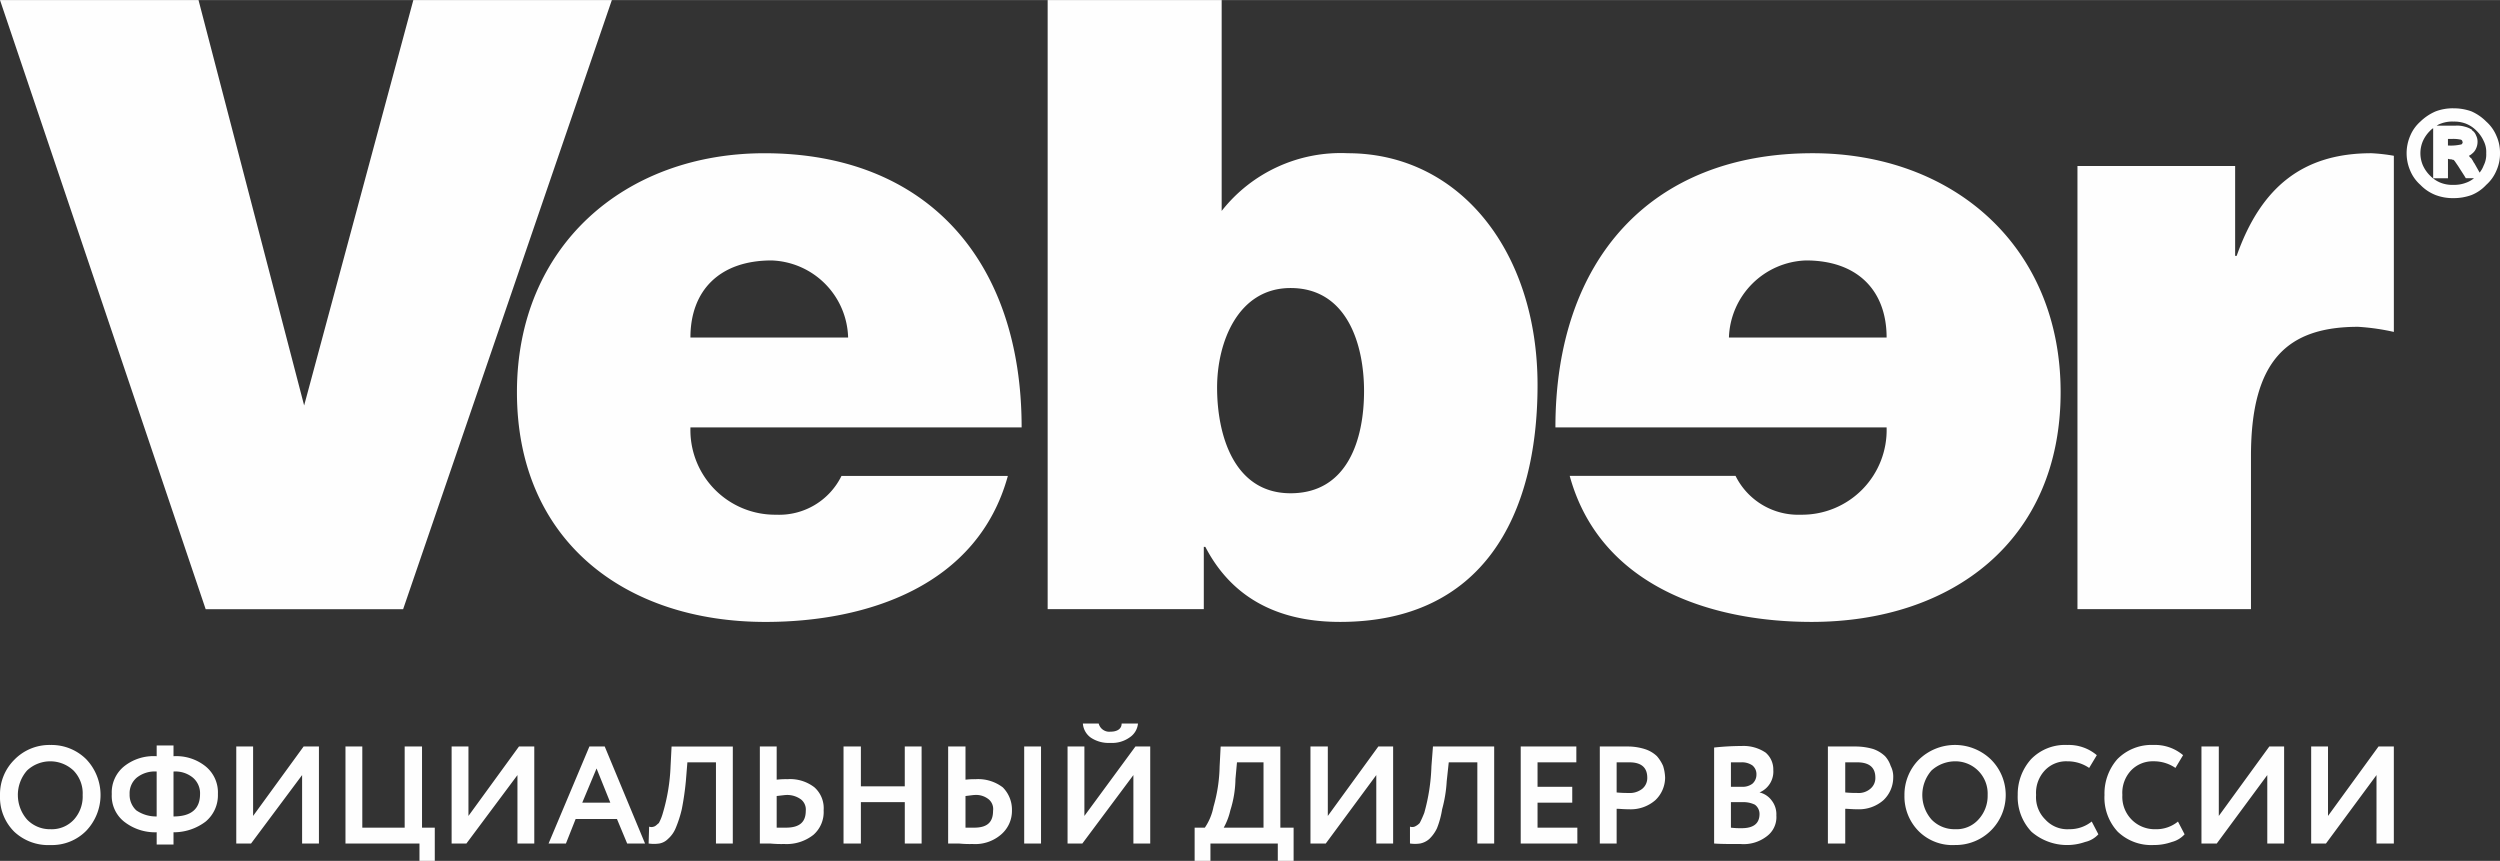
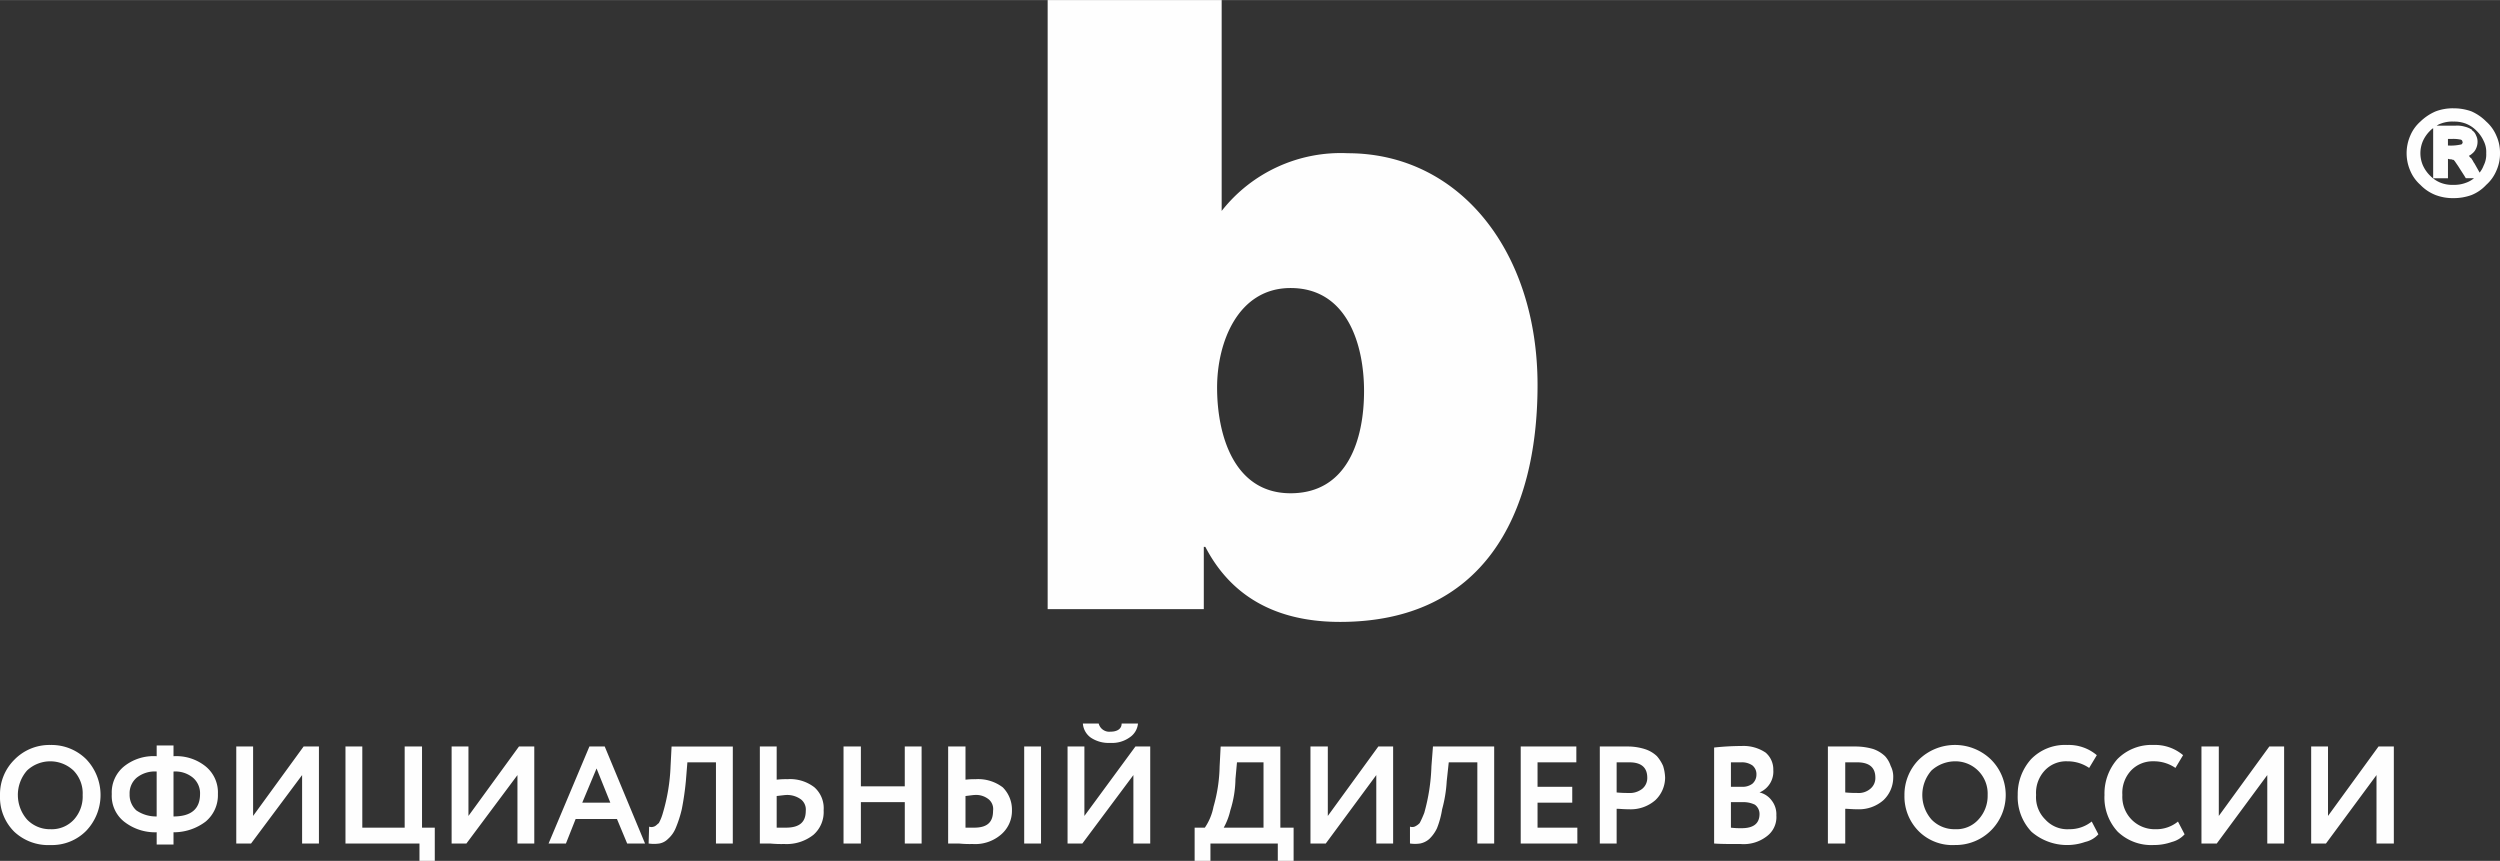
<svg xmlns="http://www.w3.org/2000/svg" id="Слой_1" data-name="Слой 1" viewBox="0 0 139.903 48.171" width="151px" height="52px">
  <rect x="0" y="0" width="139.903" height="48.171" fill="#333333" stroke="none" />
  <defs>
    <style>
      .cls-1, .cls-2 {
        fill: #fefefe;
      }

      .cls-2 {
        fill-rule: evenodd;
      }
    </style>
  </defs>
  <title>veber_logo</title>
  <g>
-     <polygon class="cls-1" points="11.109 0 17.02 22.686 23.131 0 34.24 0 22.56 34.086 11.509 34.086 0 0 11.109 0" />
-     <path class="cls-1" d="M38.638,23.914A4.739,4.739,0,0,0,43.436,28.8a3.882,3.882,0,0,0,3.655-2.171h9.31C54.716,32.771,48.548,34.8,42.836,34.8c-7.853,0-13.907-4.543-13.907-12.857,0-8.171,6.026-13.371,13.85-13.371,9.081,0,14.393,6,14.393,15.343Zm8.824-5.029a4.439,4.439,0,0,0-4.284-4.314c-2.913,0-4.541,1.686-4.541,4.314Z" />
    <path class="cls-1" d="M68.366,11.8A8.474,8.474,0,0,1,75.42,8.571c6.254,0,10.623,5.486,10.623,12.971,0,7.343-3.084,13.257-11.052,13.257-4.055,0-6.311-1.829-7.539-4.2h-.086v3.486H58.628V0h9.738Zm7.968,10.086c0-2.657-.971-5.771-4.112-5.771-2.941,0-4.112,3.029-4.112,5.571,0,2.657.942,5.914,4.112,5.914,3.198,0,4.112-3.029,4.112-5.714Z" />
-     <path class="cls-1" d="M87.043,23.914c0-9.343,5.312-15.343,14.393-15.343,7.853,0,13.879,5.2,13.879,13.371,0,8.314-6.083,12.857-13.936,12.857-5.683,0-11.851-2.029-13.536-8.171h9.281A3.91,3.91,0,0,0,100.779,28.8a4.739,4.739,0,0,0,4.798-4.886Zm18.534-5.029c0-2.629-1.628-4.314-4.512-4.314a4.464,4.464,0,0,0-4.312,4.314Z" />
-     <path class="cls-1" d="M125.081,14.314h.086c1.371-3.886,3.741-5.743,7.539-5.743a9.961,9.961,0,0,1,1.257.143v9.857a12.476,12.476,0,0,0-1.999-.286c-3.969,0-5.997,1.886-5.997,7.229v8.571H116.257v-24.8h8.824Z" />
    <path class="cls-1" d="M136.99,7.771v.371h.086a2.517,2.517,0,0,0,.628-.057h.029c.029-.029.029-.029.057-.029V8c.029-.029.029-.029.029-.057a.1.1,0,0,1-.029-.057h0c0-.029-.029-.029-.029-.057-.029,0-.057-.029-.114-.029a1.89,1.89,0,0,0-.428-.029Zm-.828-.6a.758.758,0,0,0-.171.143,1.887,1.887,0,0,0-.4.571,1.718,1.718,0,0,0,0,1.371,1.887,1.887,0,0,0,.4.571,1.701,1.701,0,0,0,.6.4,1.784,1.784,0,0,0,.714.114,1.82,1.82,0,0,0,.685-.114,1.448,1.448,0,0,0,.457-.257h-.457l-.086-.143-.257-.4c-.086-.143-.171-.257-.228-.343a.782.782,0,0,0-.114-.143.216.216,0,0,1-.114-.029.557.557,0,0,1-.2-.029V9.971h-.828v-2.8Zm2.97,1.4a1.346,1.346,0,0,0-.143-.686,1.887,1.887,0,0,0-.4-.571,1.701,1.701,0,0,0-.6-.4A1.82,1.82,0,0,0,137.304,6.8a1.784,1.784,0,0,0-.714.114.855.855,0,0,0-.228.114h1.057a1.497,1.497,0,0,1,.514.057h0a1.296,1.296,0,0,1,.4.171v.029a.57.57,0,0,1,.228.286.761.761,0,0,1,.086.343.913.913,0,0,1-.086.4.725.725,0,0,1-.228.286.598.598,0,0,1-.171.114l.086.114h.029L138.389,9h0a.625.625,0,0,0,.086.143h0l.257.457.029.057a1.432,1.432,0,0,0,.228-.4,1.346,1.346,0,0,0,.143-.686Zm.771,0a2.279,2.279,0,0,1-.2.971,2.182,2.182,0,0,1-.571.8h0a2.276,2.276,0,0,1-.828.571,2.94,2.94,0,0,1-.999.171,2.714,2.714,0,0,1-1-.171,2.375,2.375,0,0,1-.857-.571h0a2.182,2.182,0,0,1-.571-.8,2.46,2.46,0,0,1,0-1.943,2.182,2.182,0,0,1,.571-.8,2.812,2.812,0,0,1,.857-.571,2.714,2.714,0,0,1,1-.171,2.94,2.94,0,0,1,.999.171,2.691,2.691,0,0,1,.828.571h0a2.182,2.182,0,0,1,.571.8,2.279,2.279,0,0,1,.2.971Z" />
    <path class="cls-2" d="M132.992,43.371,130.164,47.2h-.828V41.771h.942v3.886l2.827-3.886h.857V47.2h-.971ZM0,44.457v.086a2.712,2.712,0,0,0,.8,2,2.781,2.781,0,0,0,2.028.743,2.69,2.69,0,0,0,1.999-.8,2.901,2.901,0,0,0,0-4,2.756,2.756,0,0,0-1.999-.8,2.733,2.733,0,0,0-2.028.829A2.722,2.722,0,0,0,0,44.457Zm126.88-1.086L124.053,47.2h-.857V41.771h.971v3.886l2.827-3.886h.828V47.2h-.942Zm-4.998,2.6.371.714a1.448,1.448,0,0,1-.714.429,2.986,2.986,0,0,1-1.028.171,2.713,2.713,0,0,1-1.999-.743,2.808,2.808,0,0,1-.742-2.057,2.914,2.914,0,0,1,.714-2,2.685,2.685,0,0,1,2.028-.8,2.428,2.428,0,0,1,1.656.571l-.428.714a2.138,2.138,0,0,0-1.228-.371,1.679,1.679,0,0,0-1.257.514,1.837,1.837,0,0,0-.485,1.371A1.81,1.81,0,0,0,120.626,46.4a1.915,1.915,0,0,0,1.257-.429Zm-4.826,0,.371.714a1.422,1.422,0,0,1-.743.429,3.042,3.042,0,0,1-2.999-.571,2.826,2.826,0,0,1-.771-2.057,2.937,2.937,0,0,1,.742-2,2.641,2.641,0,0,1,2.028-.8,2.428,2.428,0,0,1,1.656.571l-.428.714a2.138,2.138,0,0,0-1.228-.371,1.636,1.636,0,0,0-1.257.514,1.837,1.837,0,0,0-.485,1.371,1.749,1.749,0,0,0,.514,1.371,1.664,1.664,0,0,0,1.342.543,1.969,1.969,0,0,0,1.257-.429Zm-9.481-1.486a2.083,2.083,0,0,0,.514,1.371,1.767,1.767,0,0,0,1.314.543,1.643,1.643,0,0,0,1.314-.543,1.947,1.947,0,0,0,.514-1.371A1.807,1.807,0,0,0,109.403,42.6a1.989,1.989,0,0,0-1.314.514,2.083,2.083,0,0,0-.514,1.371Zm-1,0a2.789,2.789,0,0,1,.8-1.971,2.896,2.896,0,0,1,4.027-.029,2.8,2.8,0,0,1-1.999,4.8,2.67,2.67,0,0,1-1.999-.743,2.755,2.755,0,0,1-.828-2.057Zm-2.656-1.829h-.657v1.686a6.007,6.007,0,0,0,.657.029,1.01,1.01,0,0,0,.742-.229.776.776,0,0,0,.286-.629q0-.857-1.028-.857Zm-.657,2.6V47.2h-.971V41.771h1.542a3.512,3.512,0,0,1,1.0.143,1.834,1.834,0,0,1,.657.4,1.498,1.498,0,0,1,.314.543,1.303,1.303,0,0,1,.143.657,1.753,1.753,0,0,1-.543,1.257,2.069,2.069,0,0,1-1.428.514c-.343,0-.571-.029-.714-.029Zm-5.826-2.6h-.571v1.371h.628a.906.906,0,0,0,.571-.171.669.669,0,0,0,.228-.514.628.628,0,0,0-.228-.514,1.026,1.026,0,0,0-.628-.171Zm.086,2.229h-.657v1.429a4.635,4.635,0,0,0,.6.029c.657,0,1-.257 1-.8a.649.649,0,0,0-.257-.514,1.442,1.442,0,0,0-.685-.143ZM95.924,47.2V41.829a14.754,14.754,0,0,1,1.542-.086,2.209,2.209,0,0,1,1.342.371,1.238,1.238,0,0,1,.428.971,1.264,1.264,0,0,1-.771,1.257h0a1.178,1.178,0,0,1,.685.457,1.25,1.25,0,0,1,.257.829A1.33,1.33,0,0,1,98.866,46.8a2.112,2.112,0,0,1-1.456.429c-.628,0-1.142,0-1.485-.029Zm-4.741-4.543h-.714v1.686a6.278,6.278,0,0,0,.657.029,1.129,1.129,0,0,0,.771-.229.776.776,0,0,0,.286-.629c0-.571-.343-.857-1-.857Zm-.714,2.6V47.2h-.942V41.771h1.542a3.166,3.166,0,0,1,.971.143,1.74,1.74,0,0,1,.685.4,2.173,2.173,0,0,1,.343.543,2.435,2.435,0,0,1,.114.657,1.753,1.753,0,0,1-.543,1.257,2.093,2.093,0,0,1-1.456.514c-.314,0-.571-.029-.714-.029ZM88.271,47.2H85.101V41.771h3.113v.886H86.043v1.371h1.942v.886h-1.942v1.4h2.227Zm-4.655,0h-.942V42.657H81.074l-.114,1.057a7.512,7.512,0,0,1-.257,1.571,4.947,4.947,0,0,1-.286,1.057,2.025,2.025,0,0,1-.428.6,1.092,1.092,0,0,1-.514.257,1.903,1.903,0,0,1-.571,0v-.943a.386.386,0,0,0,.257,0,.87.87,0,0,0,.286-.2,5.568,5.568,0,0,0,.257-.571,10.781,10.781,0,0,0,.4-2.6l.086-1.114H83.616Zm-6.597-3.829L74.192,47.2h-.857V41.771h.971v3.886l2.827-3.886h.828V47.2h-.942Zm-7.796-.714L69.137,43.6a6.001,6.001,0,0,1-.286,1.743,3.573,3.573,0,0,1-.371.971H70.708V42.657Zm-1.485,5.514H66.853V46.314h.571a3.122,3.122,0,0,0,.485-1.171,8.722,8.722,0,0,0,.343-2.257l.057-1.114h3.341v4.543h.742v1.857h-.885V47.2H67.738Zm-7.139-7.686H61.484a.61.61,0,0,0,.657.457c.4,0,.628-.171.628-.457h.914a1.045,1.045,0,0,1-.457.771,1.686,1.686,0,0,1-1.085.314,1.805,1.805,0,0,1-1.085-.286,1.063,1.063,0,0,1-.457-.8Zm2.827,2.886L60.57,47.2H59.742V41.771h.942v3.886l2.856-3.886h.828V47.2h-.942Zm-10.366-1.6h.971v1.857A4.441,4.441,0,0,1,54.602,43.6a2.278,2.278,0,0,1,1.514.457,1.764,1.764,0,0,1,.514,1.286,1.739,1.739,0,0,1-.628,1.371,2.214,2.214,0,0,1-1.571.514A6.219,6.219,0,0,1,53.659,47.2h-.6Zm1.485,2.714c-.086,0-.257.029-.514.057v1.771H54.516c.742,0,1.057-.314,1.057-.943a.712.712,0,0,0-.228-.629,1.121,1.121,0,0,0-.8-.257ZM58.257,47.2h-.942V41.771H58.257Zm-6.682,0h-.942V44.886H48.176V47.2h-.971V41.771h.971V44h2.456V41.771h.942Zm-9.053-5.429h.942v1.857A4.42,4.42,0,0,1,44.064,43.6a2.225,2.225,0,0,1,1.514.457,1.566,1.566,0,0,1,.514,1.286,1.694,1.694,0,0,1-.571,1.371,2.418,2.418,0,0,1-1.628.514A6.714,6.714,0,0,1,43.093,47.2h-.571Zm1.485,2.714c-.086,0-.286.029-.543.057v1.771h.514c.771,0,1.114-.314,1.114-.943a.723.723,0,0,0-.257-.629,1.303,1.303,0,0,0-.828-.257ZM41.008,47.2H40.066V42.657H38.467l-.086,1.057a15.794,15.794,0,0,1-.228,1.571A6.575,6.575,0,0,1,37.81,46.343a1.62,1.62,0,0,1-.428.6.9.9,0,0,1-.485.257,2.098,2.098,0,0,1-.6,0l.029-.943a.386.386,0,0,0,.257,0c.114-.029.171-.114.286-.2a2.647,2.647,0,0,0,.228-.571,10.497,10.497,0,0,0,.428-2.6l.057-1.114h3.427Zm-6.854-2.286L33.384,43l-.8,1.914ZM31.67,47.2h-.971l2.285-5.429h.857L36.097,47.2H35.097l-.571-1.371H32.213Zm-2.713-3.829L26.101,47.2h-.828V41.771h.942v3.886l2.827-3.886h.857V47.2h-.942ZM23.474,47.2H19.333V41.771h.942v4.543H22.646V41.771h.971v4.543h.714v1.857h-.857ZM16.906,43.371,14.05,47.2h-.828V41.771h.942v3.886l2.827-3.886h.857V47.2H16.906ZM7.254,44.429a1.179,1.179,0,0,0,.371.914,1.938,1.938,0,0,0,1.142.343V43.171a1.624,1.624,0,0,0-1.114.343,1.147,1.147,0,0,0-.4.914Zm3.941,0a1.147,1.147,0,0,0-.4-.914,1.546,1.546,0,0,0-1.085-.343v2.514c1,0,1.485-.429,1.485-1.257Zm-1.485,2.829h-.942v-.686a2.807,2.807,0,0,1-1.828-.6,1.842,1.842,0,0,1-.685-1.543,1.879,1.879,0,0,1,.685-1.543,2.648,2.648,0,0,1,1.828-.571v-.6h.942v.6a2.619,2.619,0,0,1,1.799.571,1.879,1.879,0,0,1,.685,1.543,1.917,1.917,0,0,1-.685,1.543,2.952,2.952,0,0,1-1.799.6Zm-8.71-2.771a2.083,2.083,0,0,0,.514,1.371A1.767,1.767,0,0,0,2.827,46.4a1.683,1.683,0,0,0,1.314-.543,1.926,1.926,0,0,0,.485-1.371,1.829,1.829,0,0,0-.514-1.371,1.898,1.898,0,0,0-2.599,0,2.083,2.083,0,0,0-.514,1.371Z" />
  </g>
</svg>